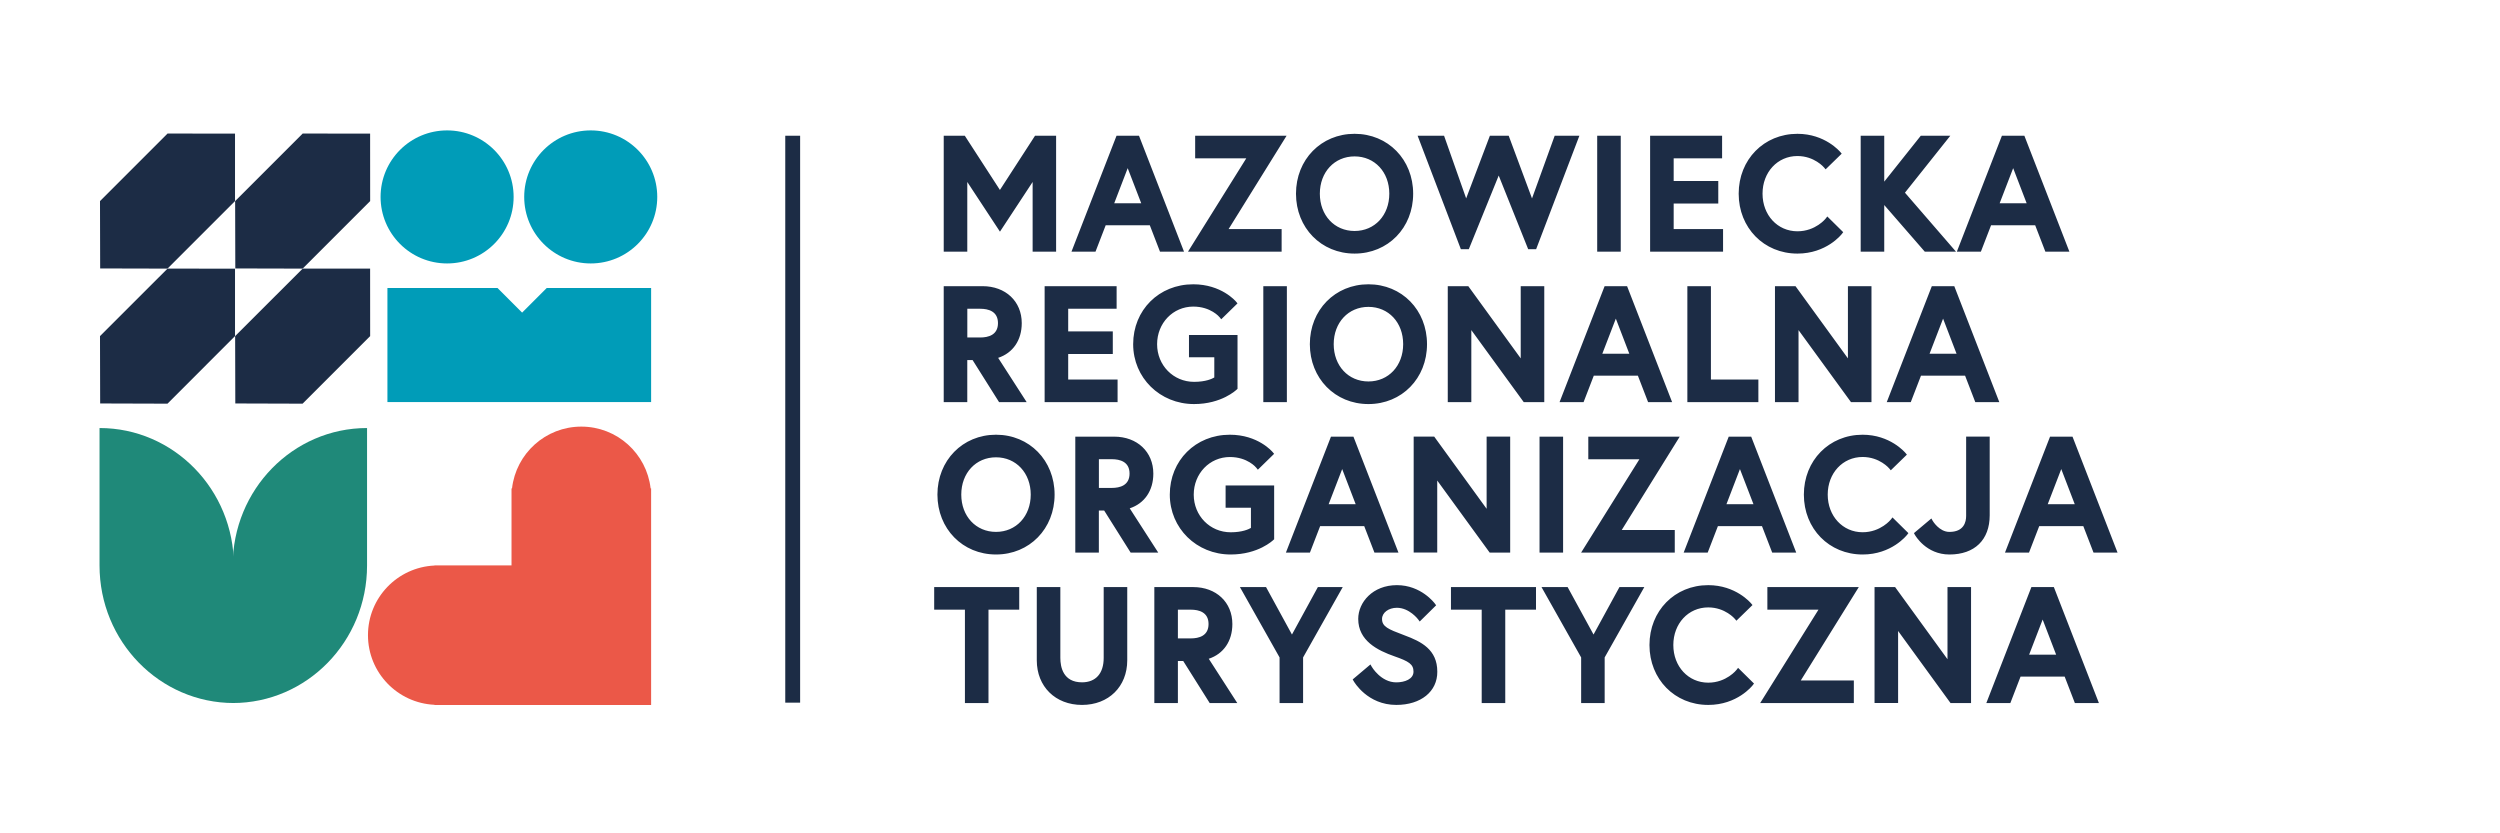
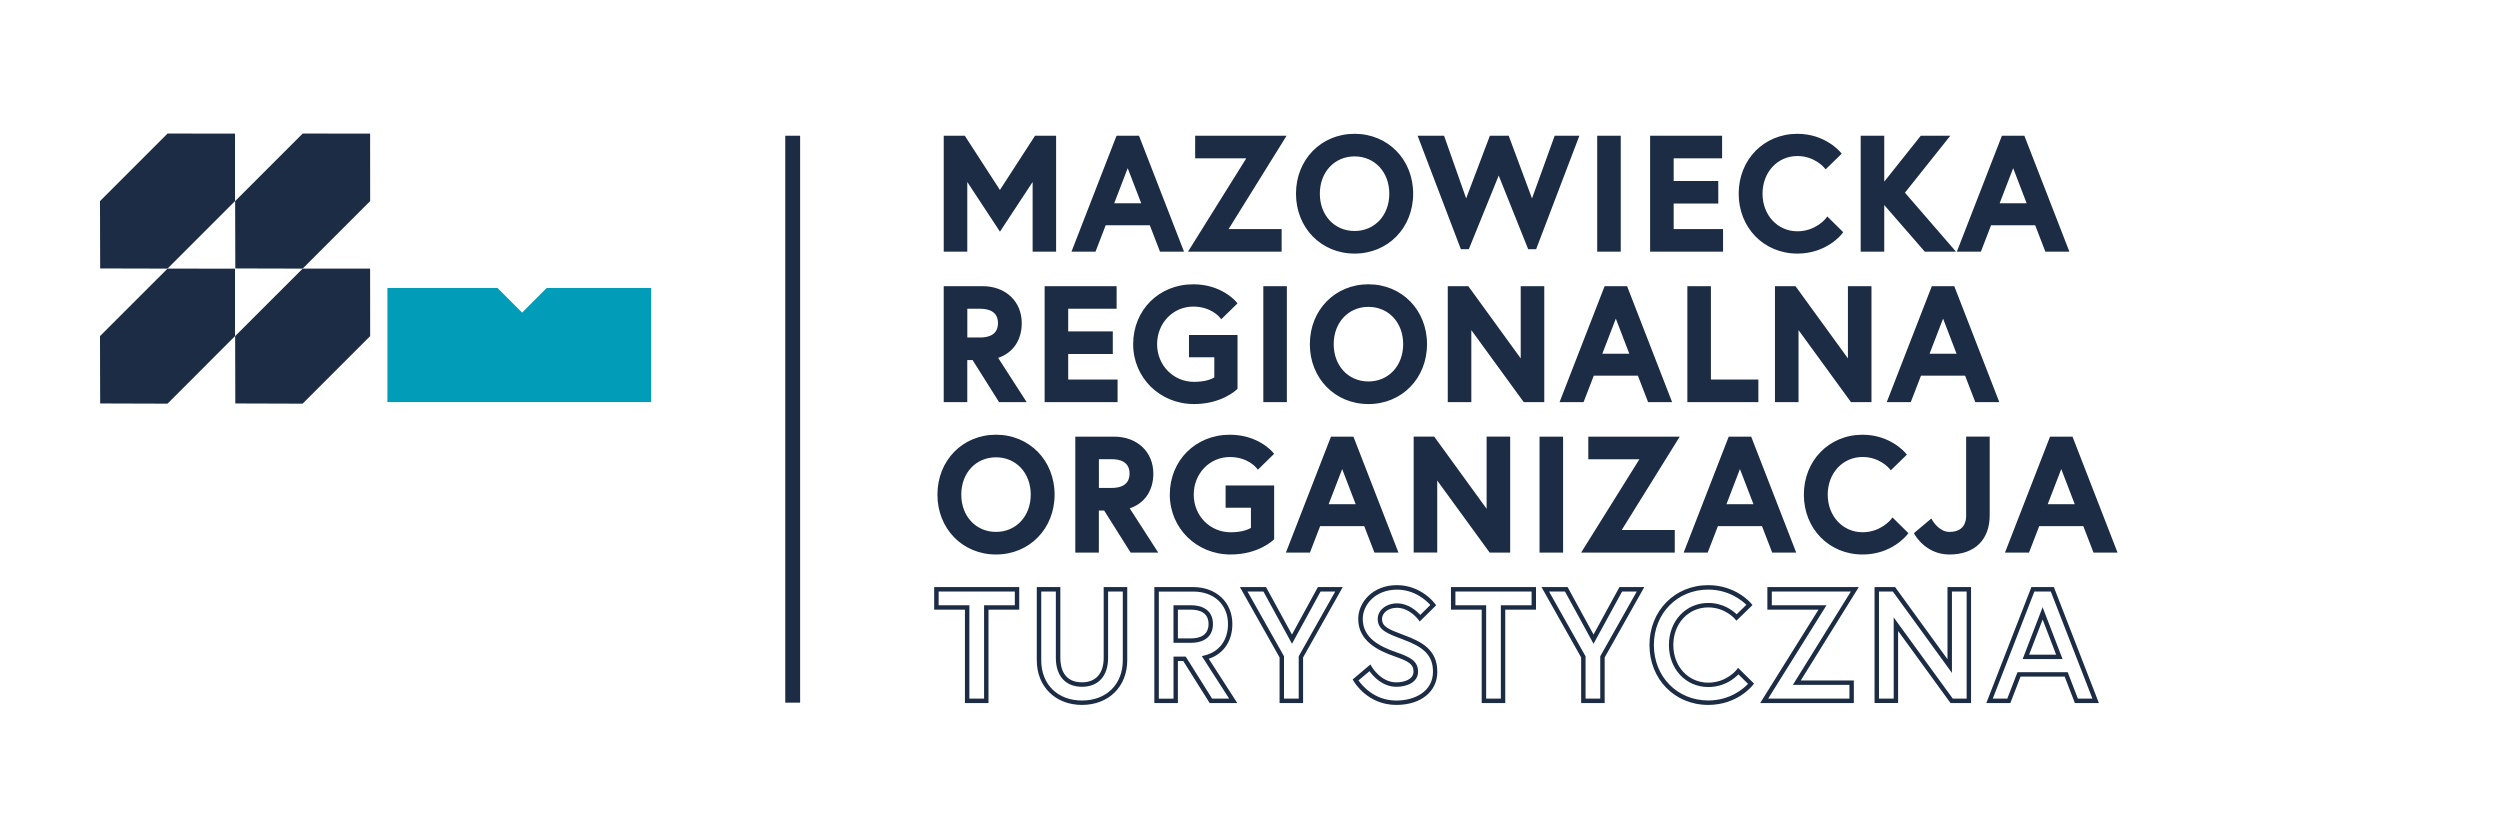
<svg xmlns="http://www.w3.org/2000/svg" enable-background="new 0 0 595.28 198.43" viewBox="0 0 595.28 198.43">
  <clipPath id="a">
-     <path d="m23.7 31.06h480.51v136.8h-480.51z" />
-   </clipPath>
+     </clipPath>
  <clipPath id="b">
    <path d="m23.7 31.06h480.51v136.8h-480.51z" />
  </clipPath>
  <path clip-path="url(#a)" d="m155.04 167.85v-33.23-18.33h-.12c-.95-8.28-7.97-14.71-16.5-14.71s-15.55 6.43-16.5 14.71h-.12v18.33h-18.33v.04c-8.82.4-15.85 7.66-15.85 16.58s7.03 16.17 15.85 16.58v.04h18.33 33.24z" fill="#eb5848" />
  <path clip-path="url(#a)" d="m55.69 167.4v-32.74c0-18.08-14.32-32.74-31.99-32.74v32.74c0 18.08 14.32 32.74 31.99 32.74" fill="#1f8979" />
  <path clip-path="url(#a)" d="m55.41 167.4v-32.74c0-18.08 14.32-32.74 31.99-32.74v32.74c0 18.08-14.32 32.74-31.99 32.74" fill="#1f8979" />
  <path clip-path="url(#a)" d="m106.46 62.73c8.75 0 15.84-7.09 15.84-15.84s-7.09-15.84-15.84-15.84-15.84 7.09-15.84 15.84 7.09 15.84 15.84 15.84" fill="#009cb8" />
  <path clip-path="url(#a)" d="m140.66 62.73c8.75 0 15.84-7.09 15.84-15.84s-7.09-15.84-15.84-15.84-15.84 7.09-15.84 15.84 7.1 15.84 15.84 15.84" fill="#009cb8" />
  <path d="m155.04 95.74v-27.17h-24.85l-5.87 5.87-5.86-5.87h-26.21v27.17z" fill="#009cb8" />
  <g fill="#1c2c45">
    <path d="m23.81 47.88.04 16.04 16.03.04 16.08-16.08v-16.07l-16.07-.01z" />
    <path d="m55.99 47.88.04 16.04 16.03.04 16.08-16.08-.01-16.07-16.06-.01z" />
    <path d="m23.81 80.03.04 16.04 16.03.05 16.08-16.09v-16.06l-16.07-.01z" />
    <path d="m72.07 63.96h16.06l.01 16.07-16.09 16.09-16.02-.05-.04-16.04z" />
-     <path clip-path="url(#b)" d="m230.29 166.87h4.55v-22.23h7.32v-4.32h-19.19v4.32h7.32zm33.04-10.2c0 3.79-1.93 6.33-5.69 6.33-3.79 0-5.69-2.54-5.69-6.33v-16.35h-4.55v16.92c0 5.84 3.98 10.09 10.24 10.09s10.24-4.25 10.24-10.09v-16.92h-4.55zm12.07 10.2h4.55v-10.01h2.09l6.3 10.01h5.31l-6.65-10.31c3.79-.95 5.92-3.98 5.92-7.97 0-4.86-3.53-8.27-8.8-8.27h-8.72zm8.15-14.34h-3.6v-7.89h3.6c2.92 0 4.74 1.33 4.74 3.95s-1.82 3.94-4.74 3.94m26.21 3.87 9.07-16.08h-4.7l-6.49 11.87-6.49-11.87h-5.01l9.07 16.08v10.47h4.55zm27.35 3.53c0 2.16-2.35 3.07-4.63 3.07-4.02 0-6.3-3.98-6.3-3.98l-3.41 2.88s3.07 5.42 9.71 5.42c5.01 0 9.25-2.58 9.25-7.4s-3.38-6.64-7.43-8.16c-3.64-1.37-5.73-2.09-5.73-4.4 0-1.78 1.78-3.19 4.06-3.19 3.3 0 5.5 3 5.5 3l3.15-3.11s-3.11-4.21-8.65-4.21c-5.35 0-8.69 3.76-8.69 7.51 0 4.93 4.4 7.05 8.31 8.42 3.15 1.12 4.86 1.91 4.86 4.15m16.23 6.94h4.55v-22.23h7.32v-4.32h-19.19v4.32h7.32zm28.22-10.47 9.07-16.08h-4.7l-6.49 11.87-6.49-11.87h-5.01l9.07 16.08v10.47h4.55zm25.19 6.68c-5.23 0-8.84-4.36-8.84-9.48s3.6-9.48 8.84-9.48c4.36 0 6.75 2.92 6.75 2.92l3.07-3s-3.45-4.17-9.83-4.17c-7.66 0-13.46 5.88-13.46 13.73s5.8 13.73 13.46 13.73c6.71 0 10.2-4.51 10.2-4.51l-3.03-3c.01-0-2.49 3.26-7.16 3.26m14.61-22.76v4.32h12.59l-13.88 22.23h20.82v-4.33h-13.05l13.81-22.23h-20.29zm25.52 0v26.55h4.55v-18.25l13.28 18.25h4.1v-26.55h-4.55v18.28l-13.28-18.28zm26.86 26.55h4.59l2.43-6.3h11.23l2.43 6.3h4.58l-10.32-26.55h-4.63zm12.63-20.82 3.98 10.36h-7.97z" />
    <path clip-path="url(#b)" d="m280.47 152.01h3.08c1.92 0 4.22-.59 4.22-3.42 0-2.82-2.29-3.42-4.22-3.42h-3.08zm3.08 1.05h-4.13v-8.94h4.13c3.35 0 5.27 1.63 5.27 4.47s-1.92 4.47-5.27 4.47m199.61 2.82h6.43l-3.21-8.36zm7.96 1.05h-9.5l4.75-12.35zm-260.3 9.42h3.5v-22.23h7.32v-3.27h-18.14v3.27h7.32zm4.55 1.05h-5.61v-22.23h-7.32v-5.38h20.25v5.38h-7.32zm53.25-1.05h4.06l-6.51-10.12.71-.18c3.46-.86 5.52-3.65 5.52-7.45 0-4.63-3.32-7.74-8.27-7.74h-8.2v25.5h3.5v-10.01h2.91zm5.99 1.05h-6.57l-6.3-10.01h-1.27v10.01h-5.61v-27.61h9.25c5.49 0 9.33 3.62 9.33 8.8 0 4.06-2.09 7.1-5.62 8.27zm11.13-1.05h3.5v-10.08l8.69-15.42h-3.49l-6.8 12.44-6.8-12.44h-3.79l8.69 15.42zm4.55 1.05h-5.61v-10.86l-9.44-16.75h6.22l6.17 11.3 6.17-11.3h5.92l-9.44 16.75v10.86zm43.58-1.05h3.5v-22.23h7.32v-3.27h-18.14v3.27h7.32zm4.55 1.05h-5.61v-22.23h-7.32v-5.38h20.25v5.38h-7.32zm19.12-1.05h3.5v-10.08l8.69-15.42h-3.49l-6.8 12.44-6.8-12.44h-3.79l8.69 15.42zm4.55 1.05h-5.6v-10.86l-9.44-16.75h6.22l6.17 11.3 6.17-11.3h5.92l-9.44 16.75zm38.93-1.05h19.35v-3.27h-13.47l13.81-22.23h-18.82v3.27h13.02zm20.4 1.05h-22.3l13.88-22.23h-12.17v-5.38h21.77l-13.81 22.23h12.63zm23.56-1.05h3.3v-25.5h-3.5v19.38l-14.07-19.38h-3.3v25.5h3.5v-19.34zm4.35 1.05h-4.89l-.16-.22-12.32-16.94v17.15h-5.61v-27.61h4.89l12.48 17.19v-17.19h5.61zm25.44-1.05h3.46l-9.91-25.5h-3.91l-9.91 25.5h3.46l2.43-6.3h11.95zm5 1.05h-5.72l-2.43-6.3h-10.5l-2.43 6.3h-5.72l10.73-27.61h5.35l.13.34zm-251.84-26.55v16.39c0 5.72 3.9 9.56 9.71 9.56s9.71-3.84 9.71-9.56v-16.39h-3.5v15.82c0 4.3-2.33 6.86-6.22 6.86s-6.22-2.56-6.22-6.86v-15.82zm9.71 27c-6.34 0-10.77-4.37-10.77-10.62v-17.44h5.61v16.87c0 2.17.67 5.81 5.16 5.81 3.28 0 5.16-2.12 5.16-5.81v-16.87h5.61v17.44c0 6.26-4.43 10.62-10.77 10.62m65.83-5.84c.82 1.18 3.76 4.8 9.01 4.8 4.34 0 8.73-2.12 8.73-6.87 0-4.19-2.6-5.98-7.09-7.66l-.28-.11c-3.48-1.31-5.79-2.17-5.79-4.79 0-2.08 2.01-3.71 4.59-3.71 2.73 0 4.73 1.85 5.54 2.75l2.4-2.37c-.87-.97-3.66-3.65-7.93-3.65-5.11 0-8.16 3.55-8.16 6.98 0 4.53 4.02 6.55 7.96 7.92 3.14 1.1 5.21 2.01 5.21 4.63 0 2.49-2.59 3.6-5.15 3.6-3.4 0-5.6-2.58-6.41-3.72zm9.01 5.84c-6.87 0-10.04-5.46-10.17-5.69l-.22-.38 4.23-3.57.31.55c.02.04 2.18 3.72 5.84 3.72 2.04 0 4.1-.79 4.1-2.55 0-1.77-1.12-2.46-4.5-3.64-4.03-1.41-8.66-3.7-8.66-8.92 0-3.95 3.45-8.04 9.21-8.04 5.74 0 8.94 4.24 9.07 4.43l.27.37-3.91 3.86-.36-.49c-.02-.03-2.09-2.78-5.08-2.78-1.98 0-3.53 1.17-3.53 2.66 0 1.82 1.47 2.44 5.1 3.8l.28.11c3.94 1.47 7.78 3.35 7.78 8.65.03 4.73-3.91 7.91-9.76 7.91m74.27-27.46c-7.38 0-12.94 5.68-12.94 13.2 0 7.53 5.56 13.2 12.94 13.2 5.3 0 8.52-2.93 9.48-3.96l-2.29-2.26c-.9.94-3.34 3.02-7.19 3.02-5.34 0-9.36-4.3-9.36-10.01s4.03-10.01 9.36-10.01c3.58 0 5.89 1.84 6.77 2.7l2.32-2.26c-.99-.96-4.13-3.62-9.09-3.62m0 27.46c-7.98 0-13.99-6.13-13.99-14.26s6.01-14.26 13.99-14.26c6.55 0 10.08 4.19 10.23 4.37l.31.37-3.83 3.73-.37-.44c-.02-.03-2.3-2.73-6.34-2.73-4.74 0-8.31 3.85-8.31 8.96s3.57 8.96 8.31 8.96c4.35 0 6.73-3.03 6.75-3.06l.36-.47 3.79 3.74-.28.37c-.15.2-3.72 4.72-10.62 4.72" />
    <path clip-path="url(#b)" d="m237.16 104.04c-7.74 0-13.43 5.88-13.43 13.73s5.69 13.73 13.43 13.73 13.43-5.88 13.43-13.73-5.69-13.73-13.43-13.73m0 23.14c-5.35 0-8.8-4.29-8.8-9.41s3.45-9.41 8.8-9.41 8.8 4.29 8.8 9.41-3.45 9.41-8.8 9.41m19.42 3.87h4.55v-10.01h2.09l6.3 10.01h5.31l-6.64-10.32c3.79-.95 5.92-3.98 5.92-7.97 0-4.86-3.53-8.27-8.8-8.27h-8.72v26.56zm8.16-14.34h-3.6v-7.89h3.6c2.92 0 4.74 1.33 4.74 3.95s-1.82 3.94-4.74 3.94m28.29 10.54c-5.35 0-9.33-4.36-9.33-9.48s3.79-9.48 9.14-9.48c4.51 0 6.71 2.77 6.71 2.77l3.11-3.03s-3.3-3.98-9.82-3.98c-7.78 0-13.77 5.88-13.77 13.73s6.18 13.73 13.96 13.73c6.45 0 9.82-3.34 9.82-3.34v-12.07h-10.51v4.25h6.03v5.61c.01 0-1.54 1.29-5.34 1.29m13.93 3.8h4.59l2.43-6.3h11.23l2.43 6.3h4.59l-10.33-26.55h-4.63zm12.63-20.83 3.98 10.36h-7.97zm17.56-5.72v26.55h4.55v-18.25l13.28 18.25h4.1v-26.55h-4.55v18.28l-13.28-18.28zm29.96 26.55h4.55v-26.55h-4.55zm11.61-26.55v4.32h12.59l-13.88 22.23h20.82v-4.33h-13.05l13.81-22.23h-20.29zm22.95 26.55h4.59l2.43-6.3h11.23l2.43 6.3h4.59l-10.32-26.55h-4.63zm12.63-20.83 3.98 10.36h-7.96zm29.21 17.03c-5.24 0-8.84-4.36-8.84-9.48s3.6-9.48 8.84-9.48c4.36 0 6.75 2.92 6.75 2.92l3.07-3s-3.45-4.17-9.82-4.17c-7.66 0-13.47 5.88-13.47 13.73s5.8 13.73 13.47 13.73c6.71 0 10.2-4.51 10.2-4.51l-3.03-3s-2.51 3.26-7.17 3.26m25.18-4.39c0 2.05-1.03 4.32-4.51 4.32-2.77 0-4.44-2.92-4.44-2.92l-3.34 2.81s2.47 4.44 7.78 4.44c5.61 0 9.07-3.22 9.07-8.8v-18.21h-4.55v18.36zm9.49 8.19h4.59l2.43-6.3h11.23l2.43 6.3h4.59l-10.32-26.55h-4.63zm12.63-20.83 3.98 10.36h-7.97z" />
    <path clip-path="url(#b)" d="m261.66 116.18h3.08c1.92 0 4.22-.59 4.22-3.42 0-2.82-2.29-3.42-4.22-3.42h-3.08zm3.08 1.06h-4.13v-8.94h4.13c3.35 0 5.27 1.63 5.27 4.47s-1.92 4.47-5.27 4.47m51.63 2.81h6.43l-3.21-8.36zm7.97 1.06h-9.5l4.75-12.35zm86.75-1.06h6.43l-3.22-8.36zm7.96 1.06h-9.5l4.75-12.35zm68.54-1.06h6.43l-3.21-8.36zm7.97 1.06h-9.5l4.75-12.35zm-258.4-12.22c-4.79 0-8.27 3.73-8.27 8.88 0 5.14 3.48 8.88 8.27 8.88s8.27-3.74 8.27-8.88-3.48-8.88-8.27-8.88m0 18.82c-5.41 0-9.33-4.18-9.33-9.93 0-5.76 3.92-9.93 9.33-9.93 5.4 0 9.33 4.18 9.33 9.93s-3.93 9.93-9.33 9.93m32.65 2.81h4.05l-6.51-10.12.71-.18c3.46-.86 5.52-3.65 5.52-7.45 0-4.63-3.32-7.74-8.27-7.74h-8.2v25.5h3.5v-10.01h2.9zm5.98 1.06h-6.57l-6.3-10.01h-1.27v10.01h-5.61v-27.61h9.25c5.49 0 9.33 3.62 9.33 8.8 0 4.06-2.09 7.1-5.62 8.27zm52.2-1.06h3.46l-9.91-25.5h-3.91l-9.91 25.5h3.46l2.43-6.3h11.95zm5 1.06h-5.72l-2.43-6.3h-10.5l-2.43 6.3h-5.72l10.73-27.61h5.35zm22.25-1.06h3.3v-25.5h-3.5v19.38l-14.07-19.38h-3.3v25.5h3.5v-19.34zm4.36 1.06h-4.89l-.16-.22-12.33-16.94v17.15h-5.61v-27.61h4.89l12.48 17.19v-17.19h5.61v27.62zm8.04-1.06h3.5v-25.5h-3.5zm4.55 1.06h-5.61v-27.61h5.61zm6.19-1.06h19.35v-3.27h-13.47l13.81-22.23h-18.82v3.27h13.02zm20.4 1.06h-22.3l13.88-22.23h-12.17v-5.38h21.77l-13.81 22.23h12.63zm23.92-1.06h3.46l-9.91-25.5h-3.91l-9.91 25.5h3.46l2.43-6.3h11.95zm5 1.06h-5.72l-2.43-6.3h-10.5l-2.43 6.3h-5.72l10.73-27.61h5.35l.13.34zm71.51-1.06h3.46l-9.91-25.5h-3.91l-9.91 25.5h3.46l2.43-6.3h11.95zm5 1.06h-5.72l-2.43-6.3h-10.5l-2.43 6.3h-5.72l10.73-27.61h5.35l.13.34zm-267.05-27.01c-7.48 0-12.9 5.55-12.9 13.2s5.42 13.2 12.9 13.2c7.47 0 12.9-5.55 12.9-13.2s-5.42-13.2-12.9-13.2m0 27.46c-7.96 0-13.95-6.13-13.95-14.26s6-14.26 13.95-14.26 13.95 6.13 13.95 14.26-5.99 14.26-13.95 14.26m55.68-27.46c-7.55 0-13.24 5.68-13.24 13.2 0 7.41 5.9 13.2 13.43 13.2 5.38 0 8.57-2.43 9.3-3.05v-11.3h-9.45v3.19h6.03v6.39l-.19.16c-.07.06-1.75 1.41-5.68 1.41-5.53 0-9.86-4.4-9.86-10.01s4.25-10.01 9.67-10.01c3.67 0 5.88 1.72 6.73 2.54l2.35-2.29c-.97-.93-4.04-3.43-9.09-3.43m.19 27.46c-8.12 0-14.49-6.26-14.49-14.26 0-8.13 6.15-14.26 14.3-14.26 6.69 0 10.09 4 10.23 4.18l.31.37-3.87 3.78-.36-.45c-.08-.11-2.12-2.57-6.3-2.57-4.83 0-8.61 3.94-8.61 8.96s3.87 8.96 8.8 8.96c2.8 0 4.32-.74 4.82-1.04v-4.81h-6.03v-5.3h11.56v12.81l-.16.15c-.15.13-3.61 3.48-10.2 3.48m150.48-27.46c-7.38 0-12.94 5.68-12.94 13.2 0 7.53 5.56 13.2 12.94 13.2 5.29 0 8.52-2.93 9.48-3.96l-2.28-2.26c-.9.94-3.34 3.02-7.19 3.02-5.34 0-9.36-4.3-9.36-10.01s4.03-10.01 9.36-10.01c3.58 0 5.89 1.84 6.77 2.7l2.32-2.26c-1.01-.97-4.15-3.62-9.1-3.62m0 27.46c-7.98 0-13.99-6.13-13.99-14.26s6.02-14.26 13.99-14.26c6.54 0 10.08 4.19 10.23 4.37l.31.37-3.83 3.73-.37-.44c-.02-.03-2.3-2.73-6.34-2.73-4.74 0-8.31 3.85-8.31 8.96s3.57 8.96 8.31 8.96c4.33 0 6.73-3.03 6.75-3.06l.36-.47 3.79 3.74-.28.37c-.15.19-3.73 4.72-10.62 4.72m13.59-4.86c.7 1.02 2.98 3.8 7.08 3.8 5.43 0 8.54-3.02 8.54-8.27v-17.68h-3.5v17.83c0 1.14-.36 4.85-5.04 4.85-2.3 0-3.89-1.76-4.55-2.66zm7.08 4.86c-5.56 0-8.13-4.52-8.24-4.71l-.21-.38 4.15-3.49.31.55c.01.02 1.56 2.65 3.98 2.65 3.47 0 3.99-2.38 3.99-3.8v-18.89h5.61v18.73c-0 5.85-3.58 9.34-9.59 9.34" />
    <path clip-path="url(#b)" d="m225.25 95.22h4.55v-10.01h2.09l6.3 10.01h5.31l-6.64-10.32c3.79-.95 5.92-3.98 5.92-7.97 0-4.86-3.53-8.27-8.8-8.27h-8.72v26.56zm8.15-14.33h-3.6v-7.89h3.6c2.92 0 4.74 1.33 4.74 3.95.01 2.61-1.81 3.94-4.74 3.94m20.41-7.89h11.53v-4.32h-16.08v26.55h16.31v-4.33h-11.76v-7.13h10.62v-4.32h-10.62zm30.5 18.43c-5.35 0-9.33-4.36-9.33-9.48s3.79-9.48 9.14-9.48c4.51 0 6.71 2.77 6.71 2.77l3.11-3.03s-3.3-3.98-9.82-3.98c-7.78 0-13.77 5.88-13.77 13.73s6.18 13.73 13.96 13.73c6.45 0 9.82-3.34 9.82-3.34v-12.07h-10.51v4.25h6.03v5.61c.01 0-1.55 1.29-5.34 1.29m17.03 3.79h4.55v-26.55h-4.55zm24.5-27c-7.74 0-13.43 5.88-13.43 13.73s5.69 13.73 13.43 13.73 13.43-5.88 13.43-13.73-5.69-13.73-13.43-13.73m0 23.13c-5.35 0-8.8-4.29-8.8-9.41s3.45-9.41 8.8-9.41 8.8 4.29 8.8 9.41c0 5.13-3.45 9.41-8.8 9.41m19.42-22.68v26.55h4.55v-18.24l13.28 18.25h4.1v-26.56h-4.55v18.28l-13.28-18.28zm26.86 26.55h4.59l2.43-6.3h11.23l2.43 6.3h4.59l-10.32-26.55h-4.63zm12.63-20.82 3.98 10.36h-7.97zm17.56 20.82h15.86v-4.32h-11.3v-22.23h-4.55v26.55zm20.87-26.55v26.55h4.55v-18.24l13.27 18.24h4.1v-26.55h-4.55v18.28l-13.28-18.28zm26.85 26.55h4.59l2.43-6.3h11.23l2.43 6.3h4.59l-10.32-26.55h-4.63zm12.63-20.82 3.98 10.36h-7.97z" />
    <path clip-path="url(#b)" d="m230.33 80.36h3.08c1.92 0 4.22-.59 4.22-3.42 0-2.82-2.29-3.42-4.22-3.42h-3.08zm3.07 1.05h-4.13v-8.94h4.13c3.35 0 5.27 1.63 5.27 4.47s-1.92 4.47-5.27 4.47m148.13 2.82h6.43l-3.21-8.36zm7.97 1.05h-9.5l4.75-12.35zm69.95-1.05h6.43l-3.21-8.36zm7.96 1.05h-9.5l4.75-12.35zm-141.57-12.21c-4.79 0-8.27 3.74-8.27 8.88 0 5.15 3.48 8.88 8.27 8.88s8.27-3.73 8.27-8.88c.01-5.15-3.47-8.88-8.27-8.88m0 18.81c-5.41 0-9.33-4.18-9.33-9.93 0-5.76 3.92-9.93 9.33-9.93 5.4 0 9.33 4.18 9.33 9.93s-3.92 9.93-9.33 9.93m-87.36 2.82h4.06l-6.51-10.12.71-.18c3.46-.86 5.52-3.65 5.52-7.45 0-4.63-3.32-7.74-8.27-7.74h-8.2v25.5h3.5v-10.03h2.9zm5.98 1.05h-6.57l-6.3-10.01h-1.27v10.01h-5.61v-27.61h9.25c5.49 0 9.33 3.62 9.33 8.8 0 4.06-2.09 7.1-5.62 8.27zm5.33-1.05h15.26v-3.27h-11.76v-8.18h10.62v-3.27h-10.62v-7.5h11.53v-3.28h-15.03zm16.31 1.05h-17.36v-27.61h17.14v5.38h-11.53v5.39h10.62v5.38h-10.62v6.08h11.76v5.38zm35.77-1.05h3.5v-25.5h-3.5zm4.55 1.05h-5.61v-27.6h5.61zm56.94-1.05h3.3v-25.5h-3.5v19.38l-14.07-19.38h-3.3v25.5h3.5v-19.34zm4.35 1.05h-4.89l-12.48-17.15v17.15h-5.61v-27.61h4.89l12.48 17.19v-17.19h5.61zm25.44-1.05h3.46l-9.91-25.5h-3.91l-9.91 25.5h3.46l2.43-6.3h11.95zm5 1.05h-5.72l-2.43-6.3h-10.5l-2.43 6.3h-5.72l10.73-27.61h5.35l.13.34zm4.69-1.05h14.8v-3.27h-11.3v-22.23h-3.5zm15.85 1.05h-16.91v-27.61h5.61v22.23h11.3zm22.58-1.05h3.3v-25.5h-3.5v19.38l-14.07-19.38h-3.3v25.5h3.5v-19.34zm4.36 1.05h-4.89l-12.49-17.15v17.15h-5.61v-27.61h4.89l12.48 17.19v-17.19h5.61v27.61zm25.44-1.05h3.46l-9.91-25.5h-3.91l-9.91 25.5h3.46l2.43-6.3h11.95zm4.99 1.05h-5.72l-2.43-6.3h-10.5l-2.43 6.3h-5.72l10.73-27.61h5.35l.13.34zm-191.94-27.01c-7.55 0-13.24 5.68-13.24 13.2 0 7.41 5.9 13.2 13.43 13.2 5.38 0 8.58-2.43 9.3-3.05v-11.3h-9.45v3.21h6.03v6.39l-.19.16c-.07.06-1.75 1.41-5.68 1.41-5.53 0-9.86-4.4-9.86-10.01s4.25-10.01 9.67-10.01c3.66 0 5.88 1.72 6.73 2.54l2.35-2.29c-.98-.94-4.04-3.45-9.09-3.45m.19 27.47c-8.12 0-14.49-6.26-14.49-14.26 0-8.13 6.15-14.26 14.3-14.26 6.7 0 10.09 4 10.23 4.17l.31.38-3.87 3.78-.36-.45c-.08-.11-2.12-2.57-6.3-2.57-4.83 0-8.61 3.93-8.61 8.96 0 5.02 3.87 8.96 8.8 8.96 2.8 0 4.32-.74 4.82-1.04v-4.81h-6.03v-5.3h11.56v12.81l-.16.15c-.15.13-3.61 3.48-10.2 3.48m41.53-27.47c-7.48 0-12.9 5.55-12.9 13.2s5.43 13.2 12.9 13.2c7.48 0 12.9-5.55 12.9-13.2s-5.42-13.2-12.9-13.2m0 27.47c-7.96 0-13.95-6.13-13.95-14.26s6-14.26 13.95-14.26c7.96 0 13.95 6.13 13.95 14.26s-5.99 14.26-13.95 14.26" />
    <path clip-path="url(#b)" d="m225.25 32.85v26.55h4.55v-17.83l8.31 12.63 8.31-12.63v17.83h4.55v-26.55h-4.21l-8.65 13.35-8.65-13.35zm30.65 26.55h4.59l2.43-6.3h11.23l2.43 6.3h4.59l-10.32-26.55h-4.63zm12.63-20.83 3.98 10.36h-7.97zm16.58-5.72v4.32h12.59l-13.88 22.23h20.82v-4.33h-13.05l13.81-22.23h-20.29zm37.43-.46c-7.74 0-13.43 5.88-13.43 13.73s5.69 13.73 13.43 13.73 13.43-5.88 13.43-13.73-5.69-13.73-13.43-13.73m0 23.14c-5.35 0-8.8-4.29-8.8-9.41s3.45-9.41 8.8-9.41 8.8 4.29 8.8 9.41-3.45 9.41-8.8 9.41m58.3 3.87h4.55v-26.55h-4.55zm17.15-22.23h11.53v-4.32h-16.08v26.55h16.31v-4.33h-11.76v-7.13h10.62v-4.32h-10.62zm30 18.44c-5.24 0-8.84-4.36-8.84-9.48s3.6-9.48 8.84-9.48c4.36 0 6.75 2.92 6.75 2.92l3.07-3s-3.45-4.17-9.82-4.17c-7.66 0-13.47 5.88-13.47 13.73s5.8 13.73 13.47 13.73c6.71 0 10.2-4.51 10.2-4.51l-3.03-3c0-.01-2.5 3.26-7.17 3.26m20.14-22.76h-4.55v26.55h4.55v-11.99l10.43 11.99h6.03l-11.68-13.5 10.39-13.05h-5.69l-9.48 11.91zm18.59 26.55h4.59l2.43-6.3h11.23l2.43 6.3h4.59l-10.32-26.55h-4.63zm12.63-20.83 3.98 10.36h-7.97z" />
    <path clip-path="url(#b)" d="m265.31 48.4h6.43l-3.22-8.36zm7.97 1.06h-9.5l4.75-12.35zm202.86-1.06h6.43l-3.21-8.36zm7.96 1.06h-9.5l4.75-12.35zm-161.56-12.22c-4.79 0-8.27 3.74-8.27 8.88 0 5.15 3.48 8.88 8.27 8.88s8.27-3.73 8.27-8.88c0-5.14-3.47-8.88-8.27-8.88m0 18.82c-5.41 0-9.33-4.18-9.33-9.93 0-5.76 3.92-9.93 9.33-9.93 5.4 0 9.33 4.18 9.33 9.93s-3.92 9.93-9.33 9.93m-75.6 2.81h3.5v-25.5h-3.4l-8.93 13.79-8.93-13.79h-3.4v25.5h3.5v-19.06l8.83 13.43 8.83-13.43zm4.55 1.06h-5.61v-16.6l-7.78 11.83-7.78-11.83v16.6h-5.61v-27.61h5.02l8.36 12.91 8.36-12.91h5.02v27.61zm25.44-1.06h3.46l-9.91-25.5h-3.91l-9.91 25.5h3.46l2.43-6.3h11.95zm5 1.06h-5.72l-2.43-6.3h-10.5l-2.43 6.3h-5.72l10.73-27.61h5.35zm2.84-1.06h19.35v-3.27h-13.47l13.81-22.23h-18.82v3.27h13.02zm20.4 1.06h-22.3l13.88-22.23h-12.17v-5.38h21.77l-13.81 22.23h12.63zm76.2-1.06h3.5v-25.5h-3.5zm4.55 1.06h-5.61v-27.61h5.61zm8.05-1.06h15.25v-3.27h-11.76v-8.18h10.62v-3.27h-10.62v-7.5h11.53v-3.27h-15.03v25.49zm16.3 1.06h-17.36v-27.61h17.14v5.38h-11.53v5.39h10.62v5.38h-10.62v6.08h11.76v5.38zm33.84-1.06h3.5v-25.5h-3.5zm14.7 0h4.64l-11.22-12.96 9.99-12.54h-4.34l-10.16 12.76zm6.94 1.06h-7.43l-9.66-11.11v11.11h-5.61v-27.61h5.61v10.93l8.7-10.93h7.03l-10.8 13.56zm22.01-1.06h3.46l-9.91-25.5h-3.91l-9.91 25.5h3.46l2.43-6.3h11.95zm4.99 1.06h-5.72l-2.43-6.3h-10.5l-2.43 6.3h-5.72l10.73-27.61h5.35l.13.34zm-170.21-27.01c-7.47 0-12.9 5.55-12.9 13.2s5.43 13.2 12.9 13.2c7.48 0 12.9-5.55 12.9-13.2s-5.42-13.2-12.9-13.2m0 27.46c-7.95 0-13.95-6.13-13.95-14.26s6-14.26 13.95-14.26c7.96 0 13.95 6.13 13.95 14.26s-5.99 14.26-13.95 14.26m105.45-27.46c-7.38 0-12.94 5.68-12.94 13.2 0 7.53 5.56 13.2 12.94 13.2 5.3 0 8.52-2.93 9.48-3.96l-2.29-2.26c-.9.94-3.34 3.02-7.19 3.02-5.34 0-9.37-4.3-9.37-10.01s4.03-10.01 9.37-10.01c3.58 0 5.89 1.84 6.77 2.7l2.32-2.26c-.99-.96-4.13-3.62-9.09-3.62m0 27.46c-7.98 0-13.99-6.13-13.99-14.26s6.01-14.26 13.99-14.26c6.55 0 10.08 4.19 10.23 4.36l.31.37-3.83 3.73-.37-.44c-.02-.03-2.3-2.73-6.34-2.73-4.74 0-8.31 3.85-8.31 8.96s3.57 8.96 8.31 8.96c4.35 0 6.73-3.03 6.75-3.06l.36-.47 3.79 3.74-.28.37c-.15.21-3.72 4.73-10.62 4.73" />
    <path d="m370.57 32.85-5.77 15.93-5.91-15.93h-3.76l-6.03 15.93-5.61-15.93h-5.16l9.9 25.97h1.17l7.48-18.42 7.36 18.42h1.17l9.9-25.97z" />
    <path d="m364.6 58.29h.45l9.5-24.92h-3.61l-6.13 16.93-6.29-16.93h-3.02l-6.41 16.94-5.97-16.94h-4.02l9.5 24.92h.46l7.83-19.3zm1.17 1.05h-1.89l-7.02-17.54-7.12 17.54h-1.89l-10.3-27.02h6.3l5.26 14.92 5.65-14.92h4.48l5.55 14.93 5.4-14.93h5.88z" />
    <path d="m186.98 32.32h3.54v134.99h-3.54z" />
  </g>
</svg>